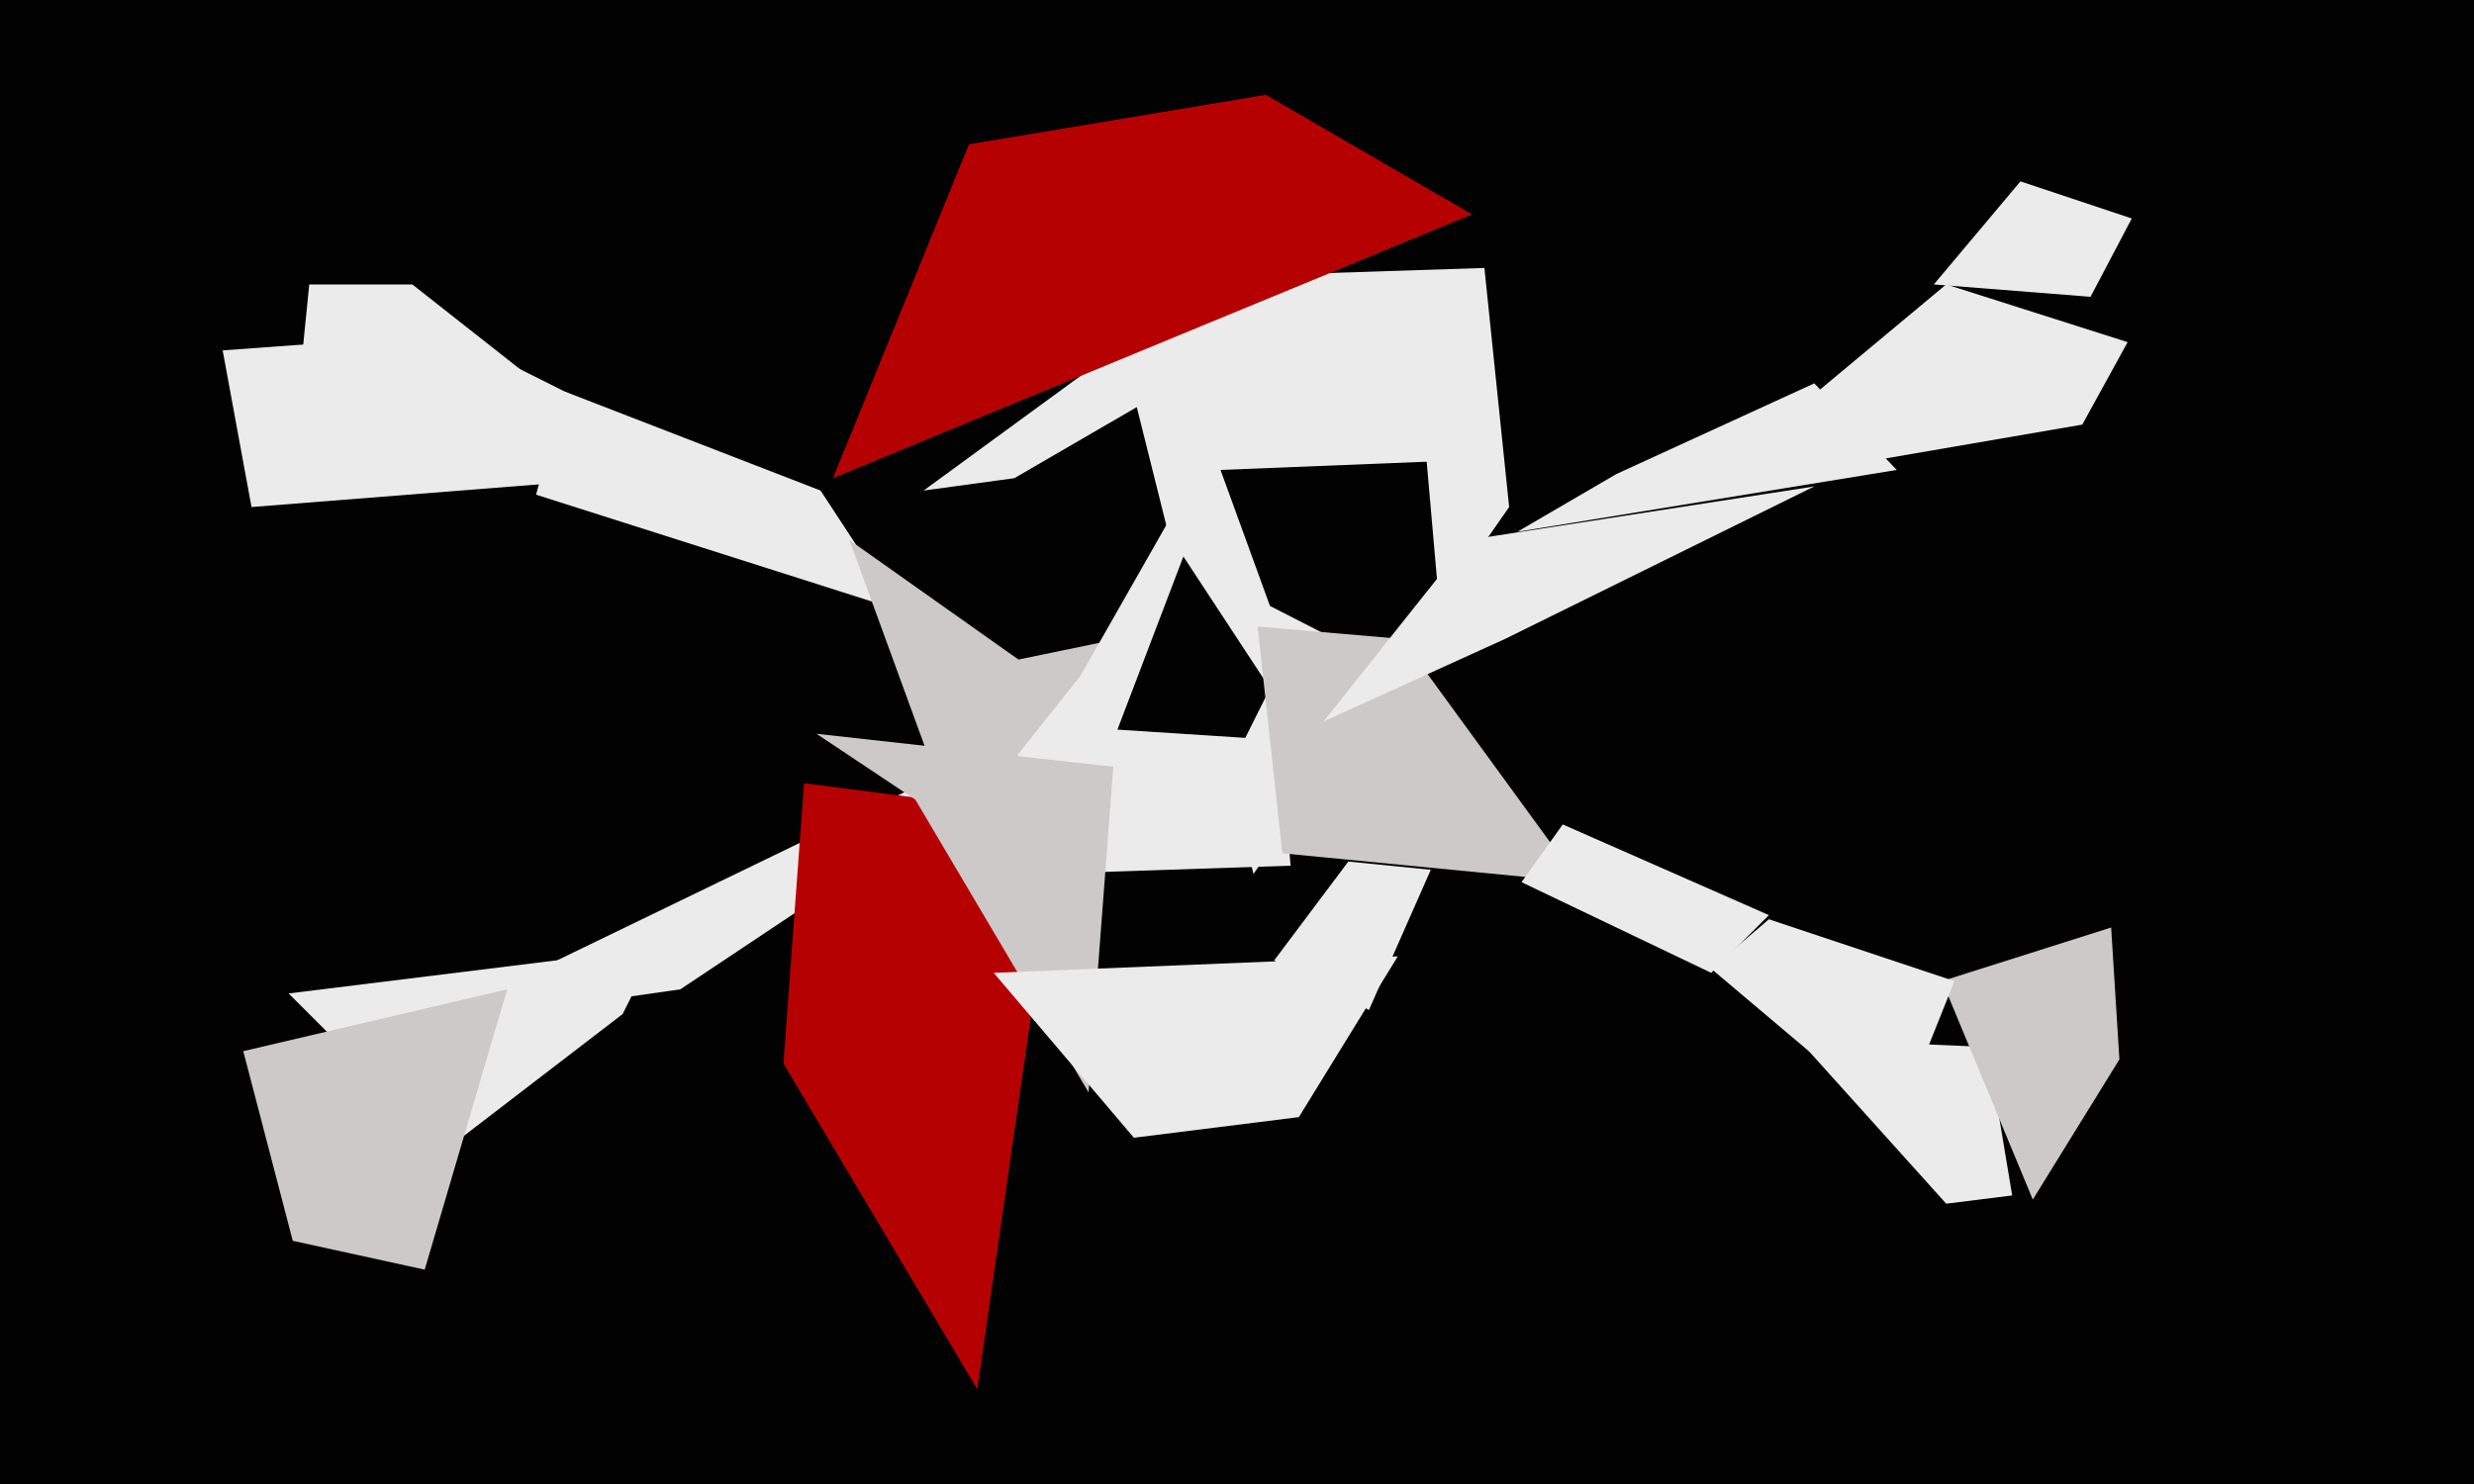
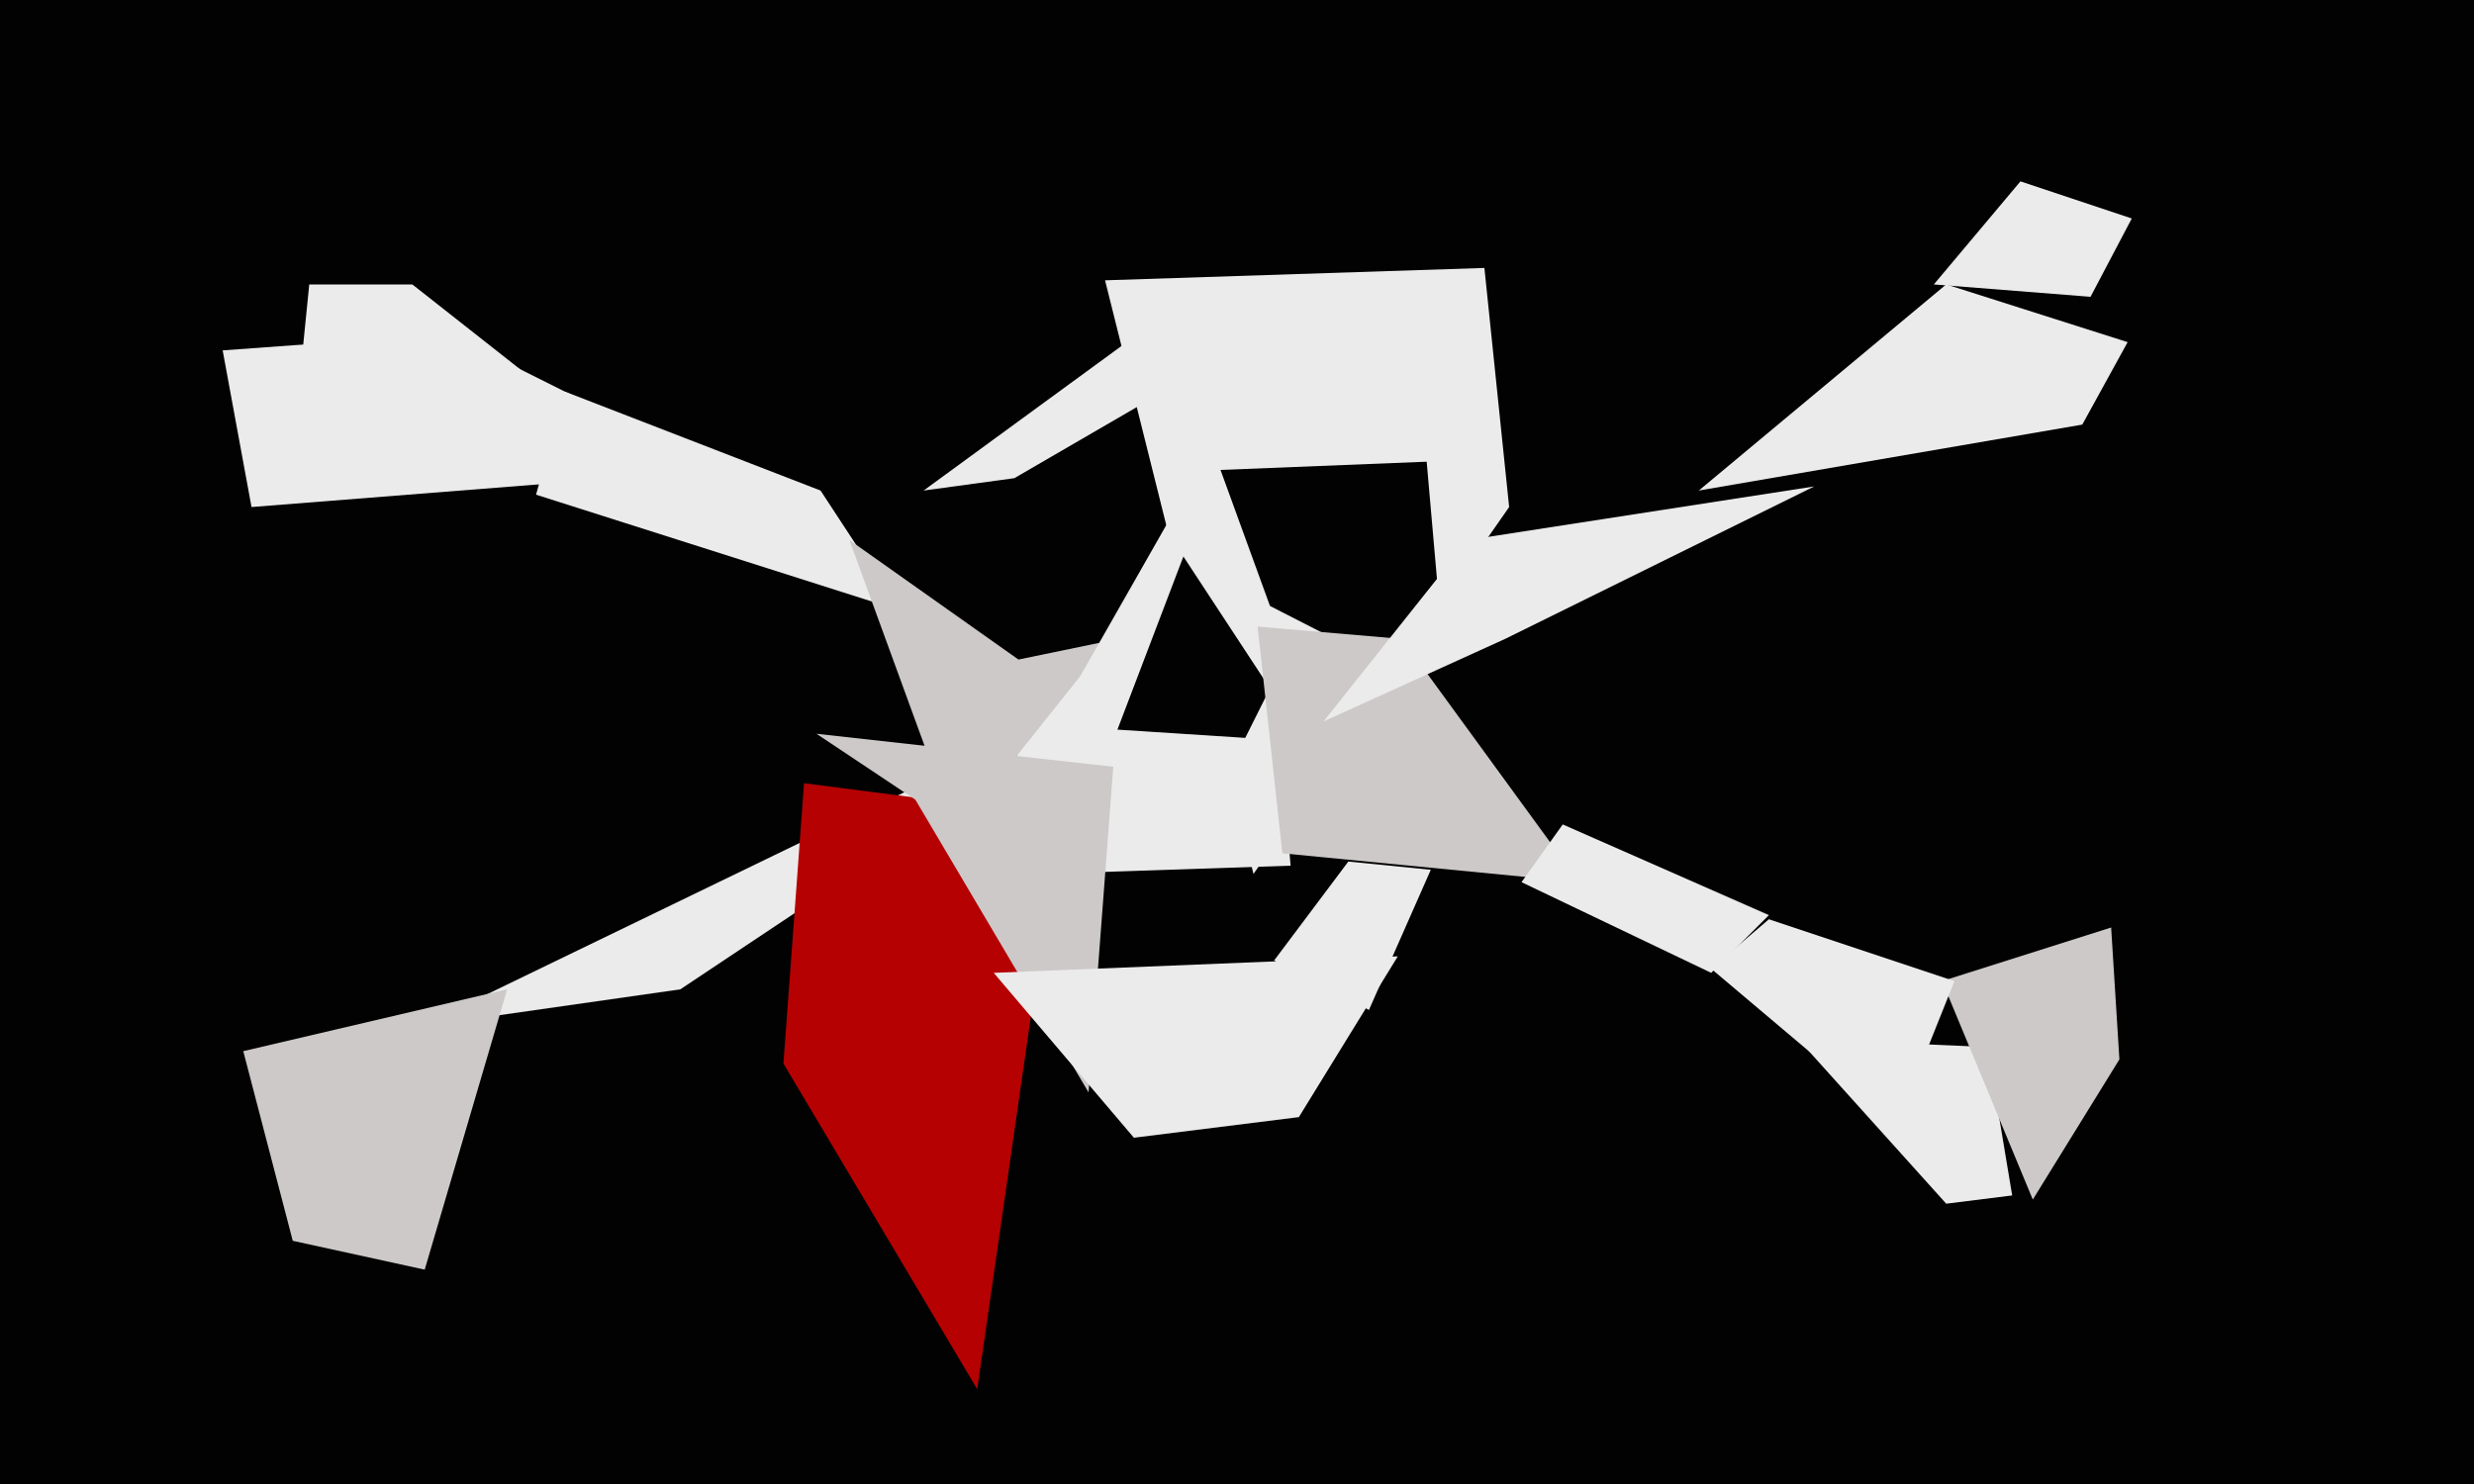
<svg xmlns="http://www.w3.org/2000/svg" width="600px" height="360px">
  <rect width="600" height="360" fill="rgb(3,2,2)" />
  <polygon points="218,148 130,120 137,95 199,119" fill="rgb(236,235,235)" />
  <polygon points="229,194 206,131 247,160 305,148" fill="rgb(205,201,201)" />
  <polygon points="313,210 223,213 262,164 303,92" fill="rgb(236,235,235)" />
  <polygon points="304,212 268,68 360,65 366,123" fill="rgb(236,235,235)" />
-   <polygon points="368,129 392,115 440,93 460,114" fill="rgb(236,235,235)" />
-   <polygon points="108,279 70,241 159,230 151,246" fill="rgb(236,235,235)" />
  <polygon points="351,169 308,147 296,114 346,112" fill="rgb(3,2,2)" />
  <polygon points="147,106 72,99 75,69 100,69" fill="rgb(236,235,235)" />
  <polygon points="472,292 436,252 482,254 488,290" fill="rgb(236,235,235)" />
  <polygon points="204,214 165,240 102,249 228,188" fill="rgb(236,235,235)" />
  <polygon points="505,103 412,119 472,69 516,83" fill="rgb(236,235,235)" />
  <polygon points="237,337 190,258 195,190 257,198" fill="rgb(181,1,2)" />
  <polygon points="302,179 271,177 287,135 308,167" fill="rgb(3,2,2)" />
  <polygon points="493,291 471,238 512,225 514,257" fill="rgb(205,201,201)" />
  <polygon points="460,273 415,235 429,223 474,238" fill="rgb(236,235,235)" />
  <polygon points="383,214 311,207 305,152 340,155" fill="rgb(205,201,201)" />
  <polygon points="246,116 224,119 276,81 277,98" fill="rgb(236,235,235)" />
  <polygon points="222,194 198,178 270,186 264,265" fill="rgb(205,201,201)" />
  <polygon points="332,245 309,233 327,209 347,211" fill="rgb(236,235,235)" />
  <polygon points="175,114 61,123 54,85 109,81" fill="rgb(236,235,235)" />
  <polygon points="71,301 59,255 123,240 103,308" fill="rgb(205,201,201)" />
  <polygon points="315,271 275,276 241,236 339,232" fill="rgb(236,235,235)" />
  <polygon points="507,72 469,69 490,44 517,53" fill="rgb(236,235,235)" />
-   <polygon points="357,52 202,116 235,35 307,23" fill="rgb(181,1,2)" />
  <polygon points="415,236 369,214 379,200 429,222" fill="rgb(236,235,235)" />
  <polygon points="365,155 321,175 356,131 440,118" fill="rgb(236,235,235)" />
</svg>